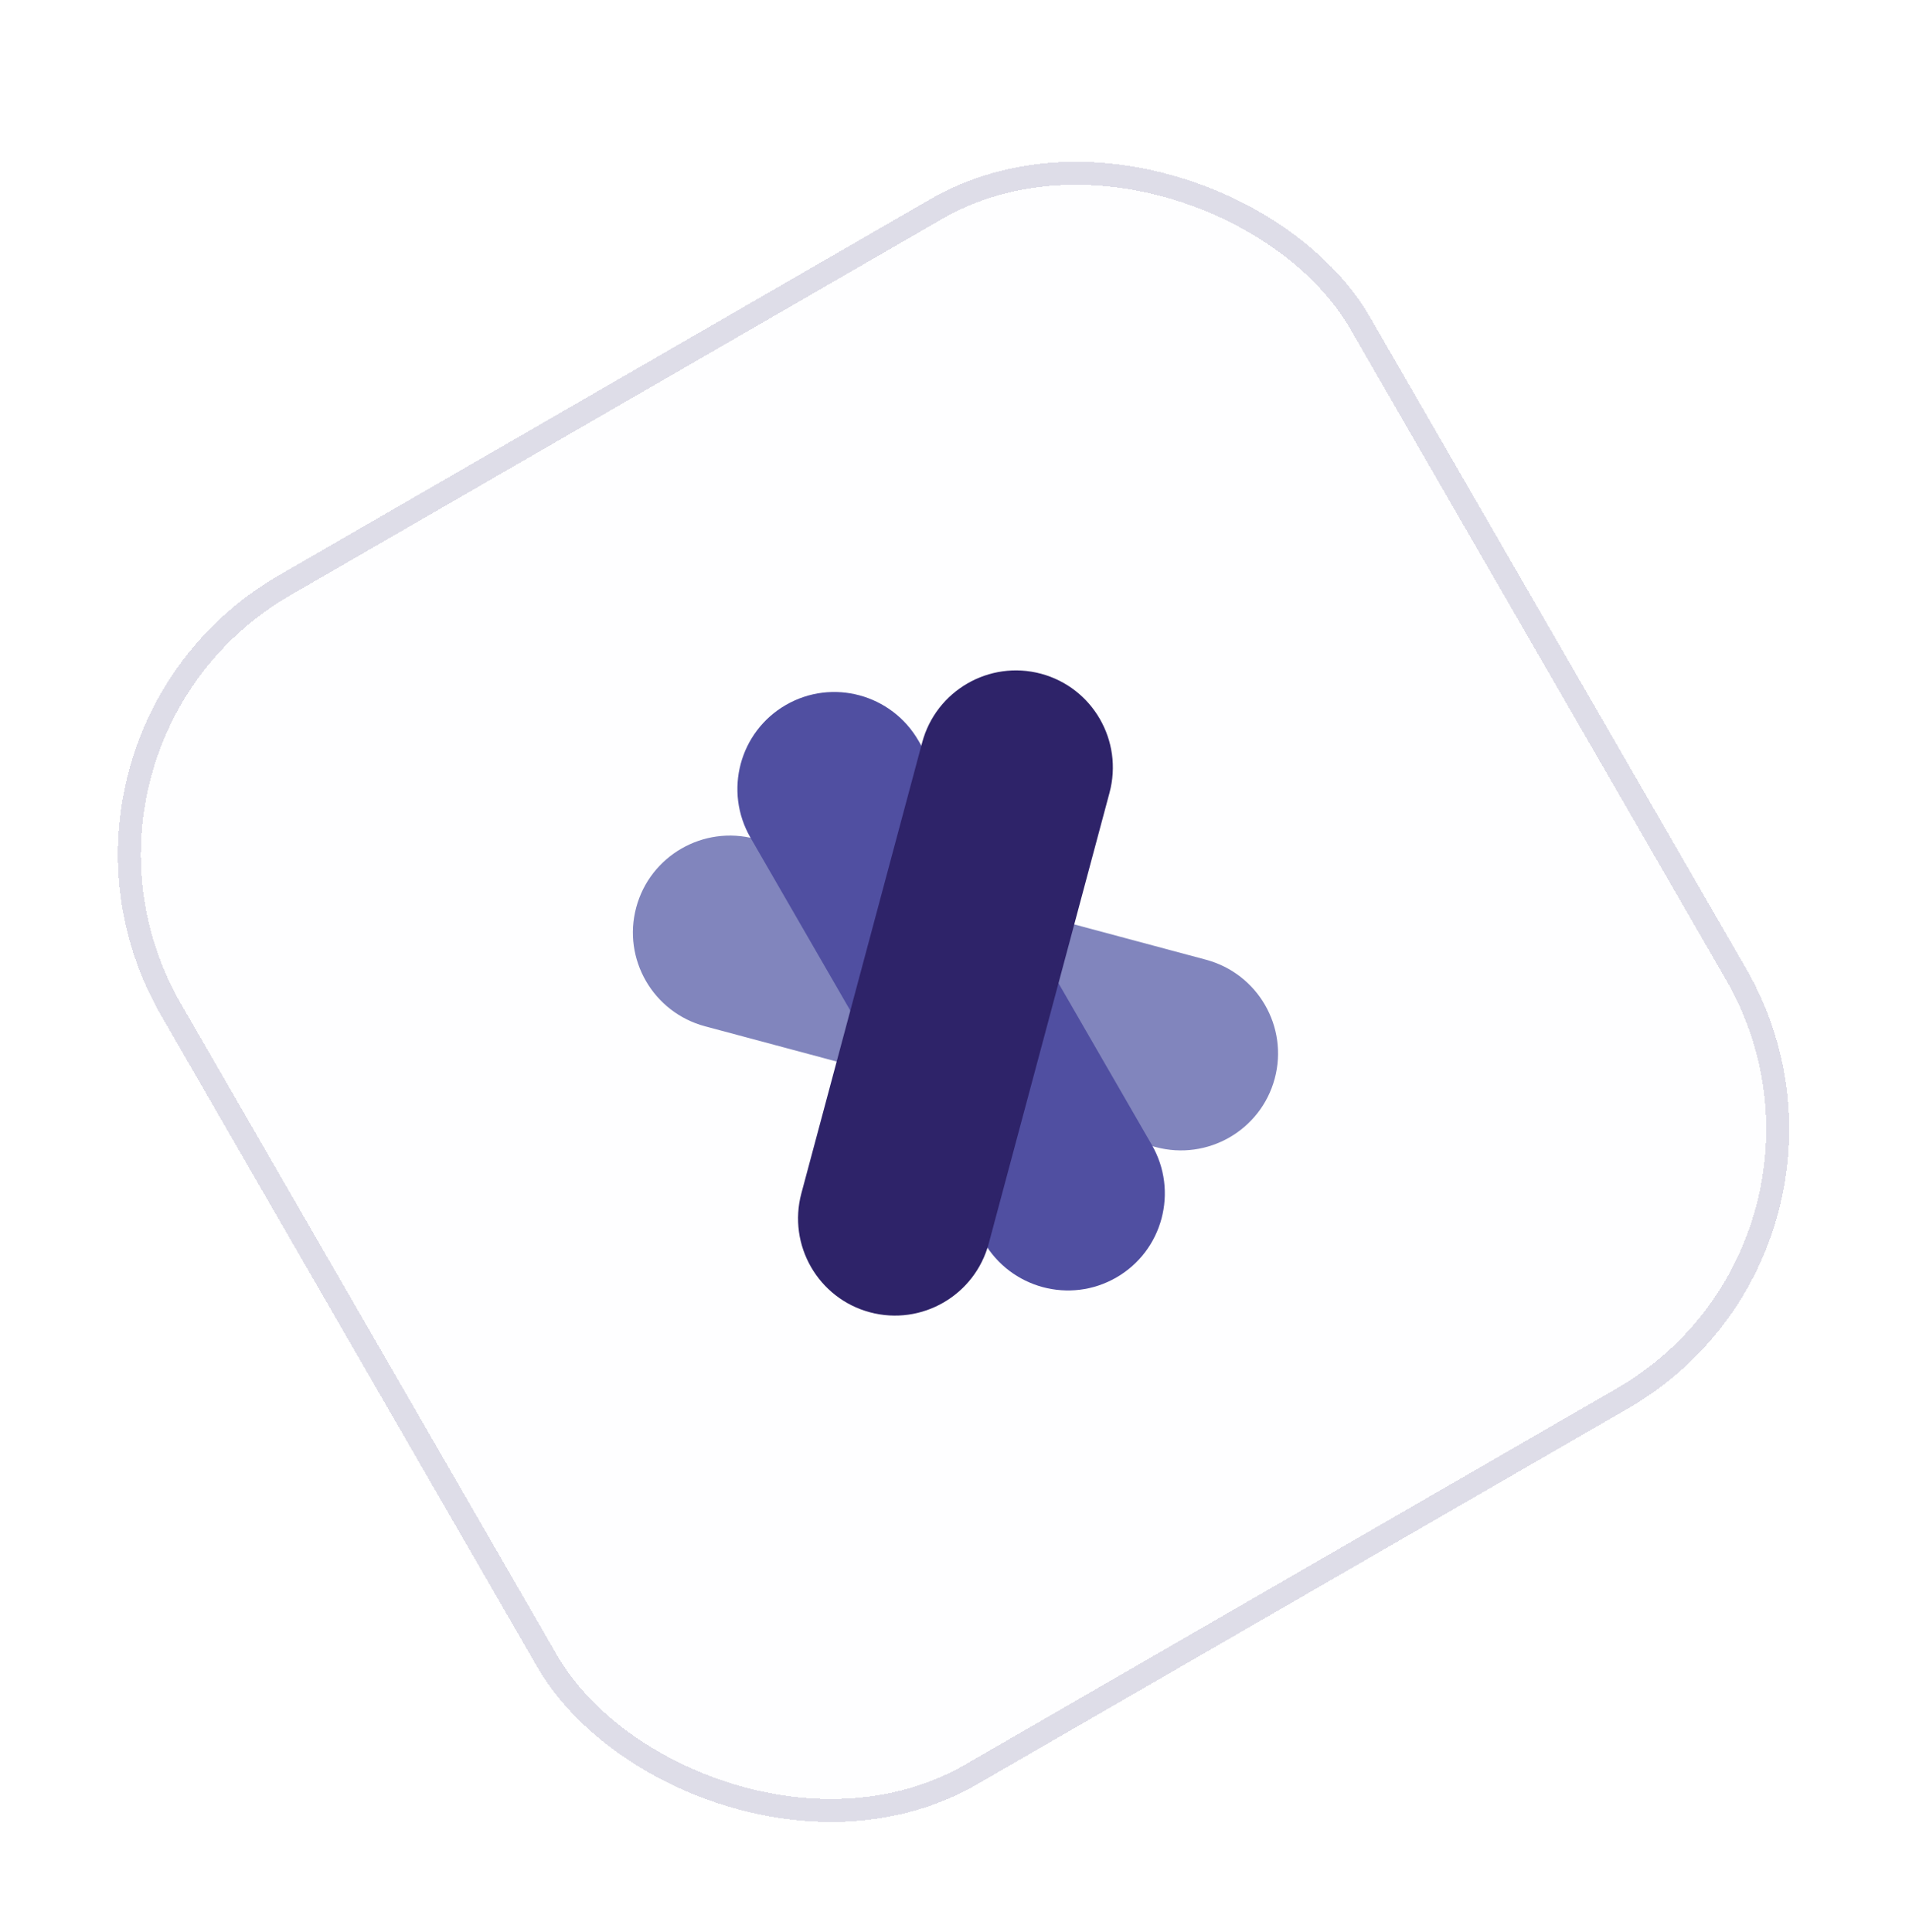
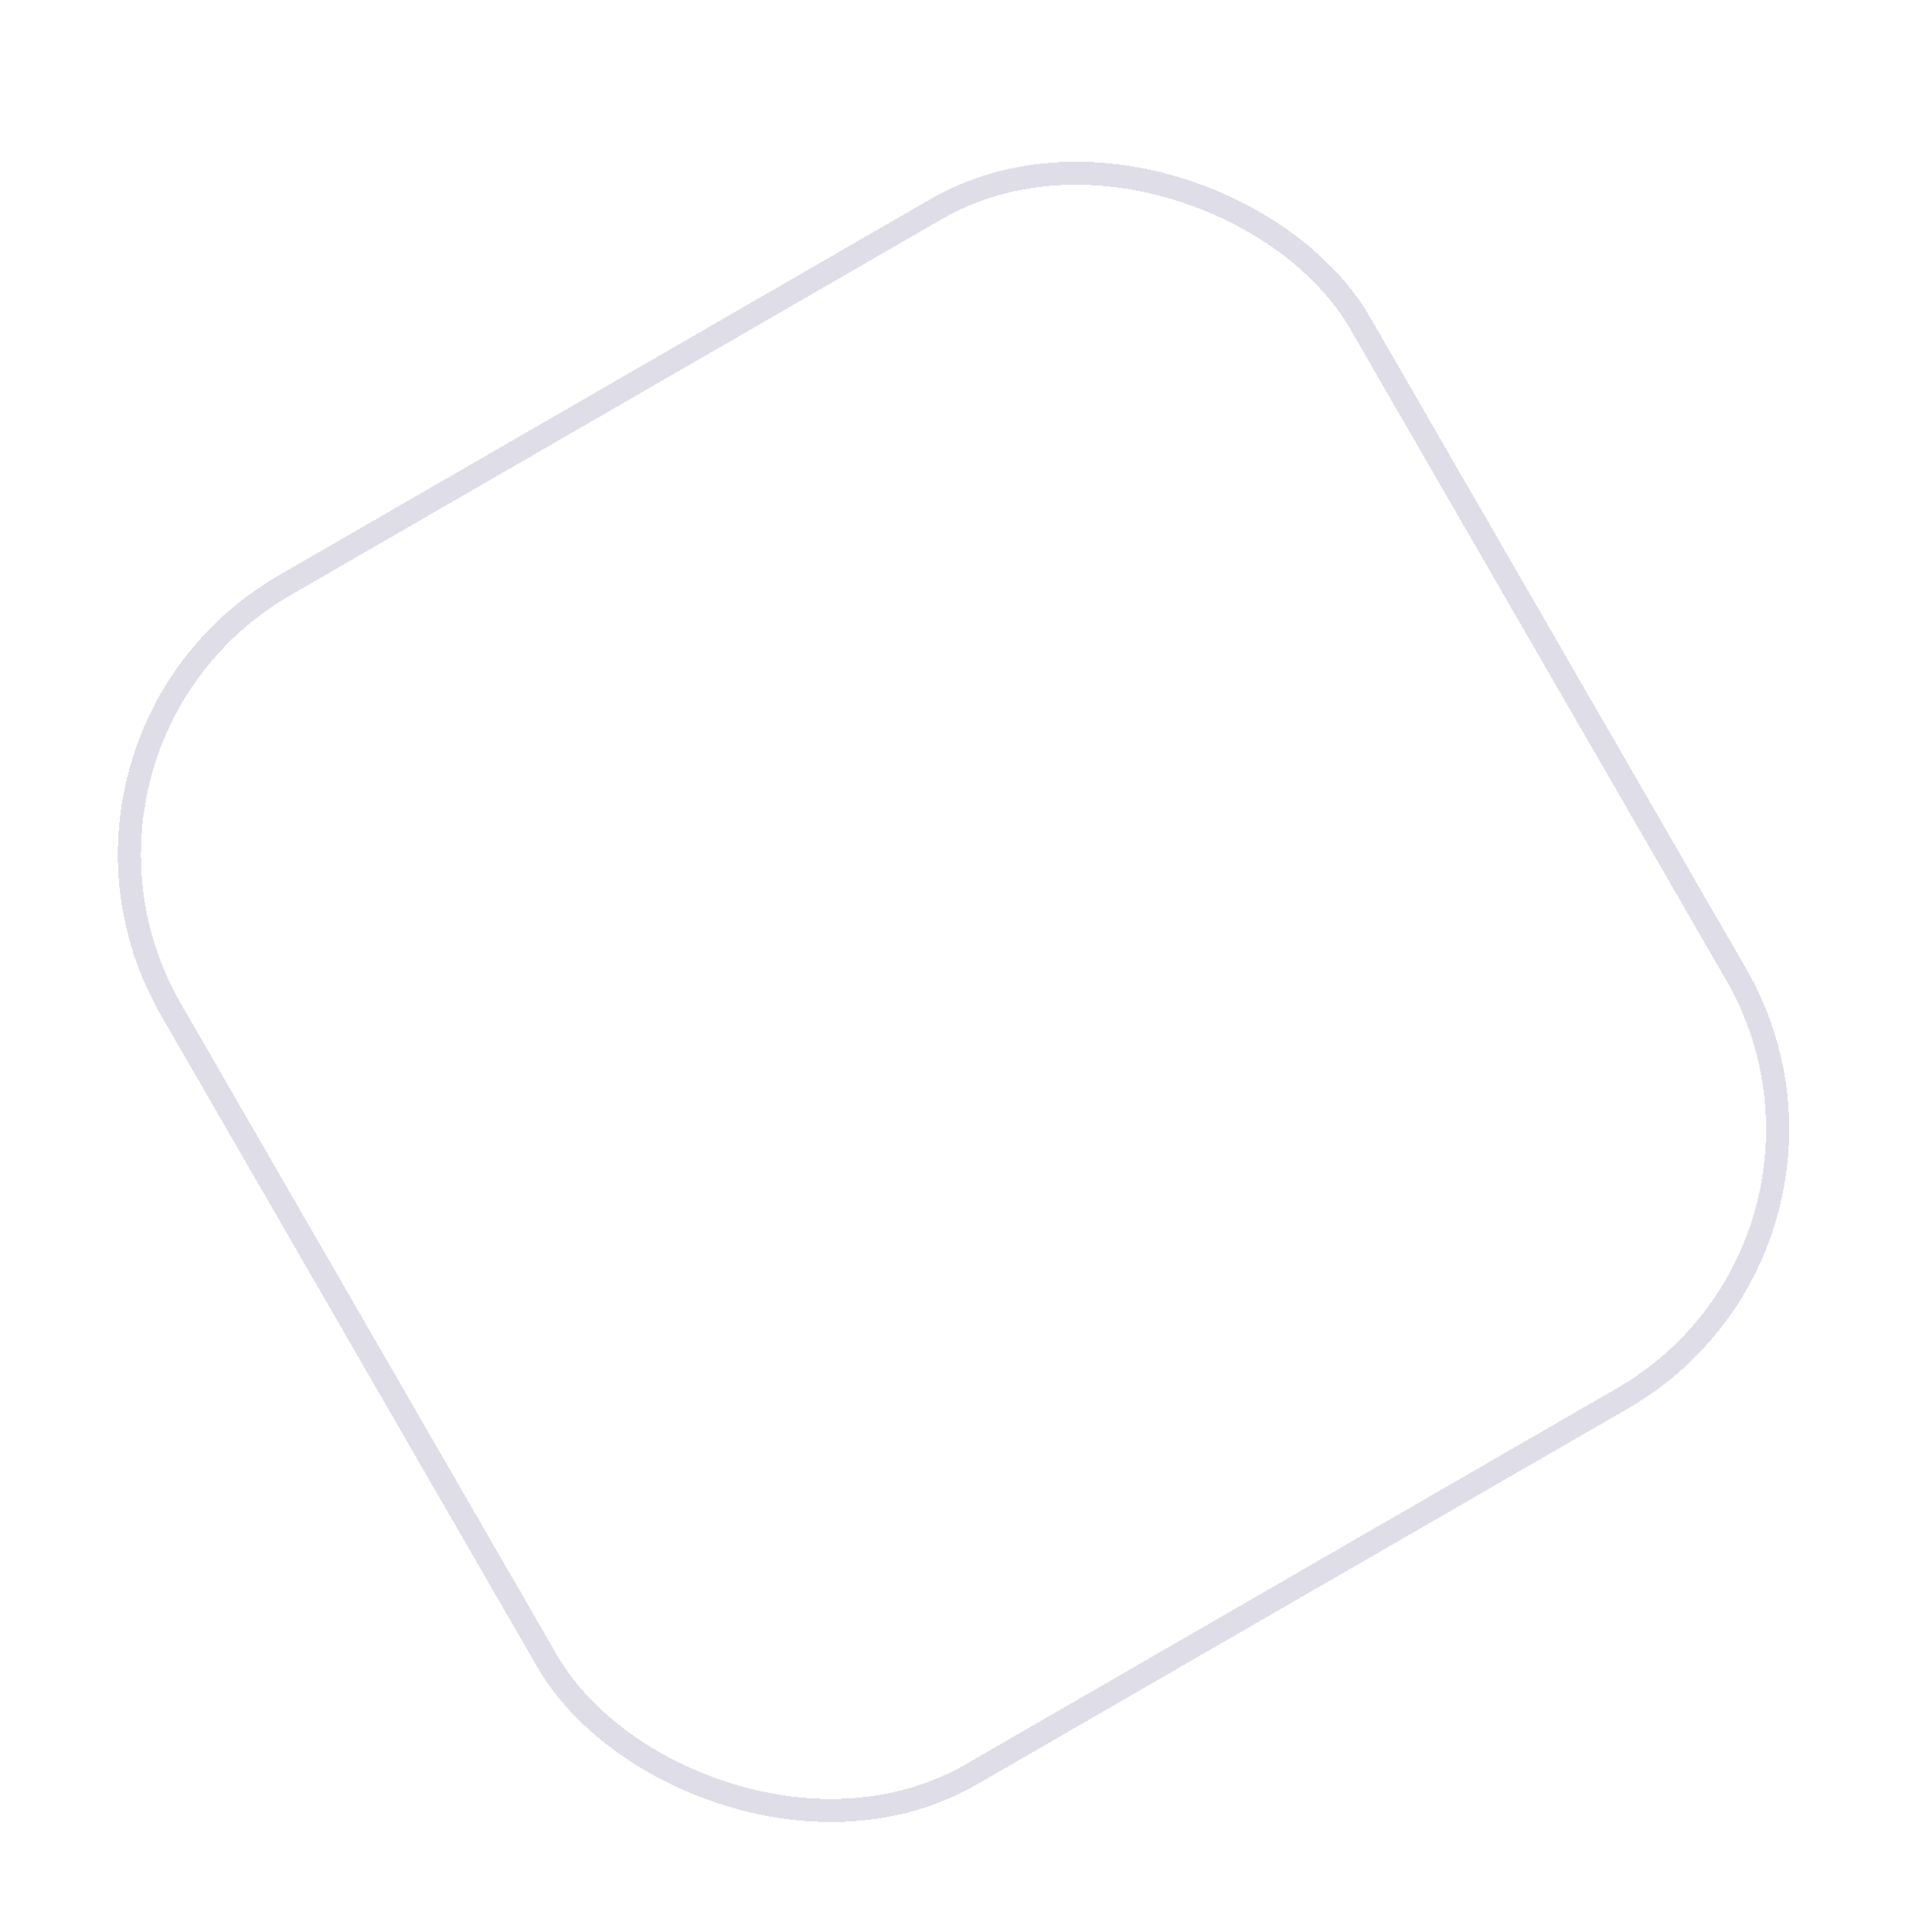
<svg xmlns="http://www.w3.org/2000/svg" width="83" height="84" viewBox="0 0 83 84" fill="none">
  <g filter="url(#filter0_di_881_6034)">
-     <rect y="31.014" width="60.698" height="60.698" rx="14.007" transform="rotate(-30 0 31.014)" fill="#504FA1" fill-opacity="0.05" shape-rendering="crispEdges" />
    <rect y="31.014" width="60.698" height="60.698" rx="14.007" transform="rotate(-30 0 31.014)" fill="white" fill-opacity="0.8" shape-rendering="crispEdges" />
    <rect x="0.683" y="31.197" width="59.698" height="59.698" rx="13.507" transform="rotate(-30 0.683 31.197)" stroke="#2E2369" stroke-opacity="0.15" shape-rendering="crispEdges" />
    <g clip-path="url(#clip0_881_6034)">
-       <path d="M27.662 38.452C28.265 36.203 30.581 34.869 32.836 35.473L52.432 40.724C54.687 41.328 56.026 43.641 55.423 45.891C54.82 48.14 52.504 49.474 50.249 48.87L30.653 43.619C28.398 43.015 27.059 40.702 27.662 38.452Z" fill="#8185BD" />
-       <path d="M34.168 29.649C36.184 28.485 38.766 29.18 39.933 31.201L50.077 48.771C51.244 50.792 50.555 53.375 48.538 54.54C46.521 55.704 43.94 55.009 42.773 52.988L32.629 35.418C31.462 33.397 32.151 30.814 34.168 29.649Z" fill="#504FA1" />
-       <path d="M45.261 28.291C43.011 27.689 40.698 29.028 40.094 31.282L34.843 50.879C34.239 53.134 35.573 55.45 37.822 56.053C40.072 56.656 42.385 55.316 42.989 53.062L48.24 33.465C48.844 31.211 47.51 28.894 45.261 28.291Z" fill="#2E2369" />
-     </g>
+       </g>
  </g>
  <defs>
    <filter id="filter0_di_881_6034" x="-1" y="0.664" width="84.914" height="84.916" filterUnits="userSpaceOnUse" color-interpolation-filters="sRGB">
      <feFlood flood-opacity="0" result="BackgroundImageFix" />
      <feColorMatrix in="SourceAlpha" type="matrix" values="0 0 0 0 0 0 0 0 0 0 0 0 0 0 0 0 0 0 127 0" result="hardAlpha" />
      <feOffset dy="1" />
      <feGaussianBlur stdDeviation="0.5" />
      <feComposite in2="hardAlpha" operator="out" />
      <feColorMatrix type="matrix" values="0 0 0 0 0.314 0 0 0 0 0.31 0 0 0 0 0.631 0 0 0 1 0" />
      <feBlend mode="normal" in2="BackgroundImageFix" result="effect1_dropShadow_881_6034" />
      <feBlend mode="normal" in="SourceGraphic" in2="effect1_dropShadow_881_6034" result="shape" />
      <feColorMatrix in="SourceAlpha" type="matrix" values="0 0 0 0 0 0 0 0 0 0 0 0 0 0 0 0 0 0 127 0" result="hardAlpha" />
      <feMorphology radius="3" operator="dilate" in="SourceAlpha" result="effect2_innerShadow_881_6034" />
      <feOffset />
      <feGaussianBlur stdDeviation="0.5" />
      <feComposite in2="hardAlpha" operator="arithmetic" k2="-1" k3="1" />
      <feColorMatrix type="matrix" values="0 0 0 0 0.506 0 0 0 0 0.522 0 0 0 0 0.741 0 0 0 1 0" />
      <feBlend mode="normal" in2="shape" result="effect2_innerShadow_881_6034" />
    </filter>
    <clipPath id="clip0_881_6034">
-       <rect width="32.683" height="32.683" fill="white" transform="translate(19.135 36.141) rotate(-30)" />
-     </clipPath>
+       </clipPath>
  </defs>
</svg>